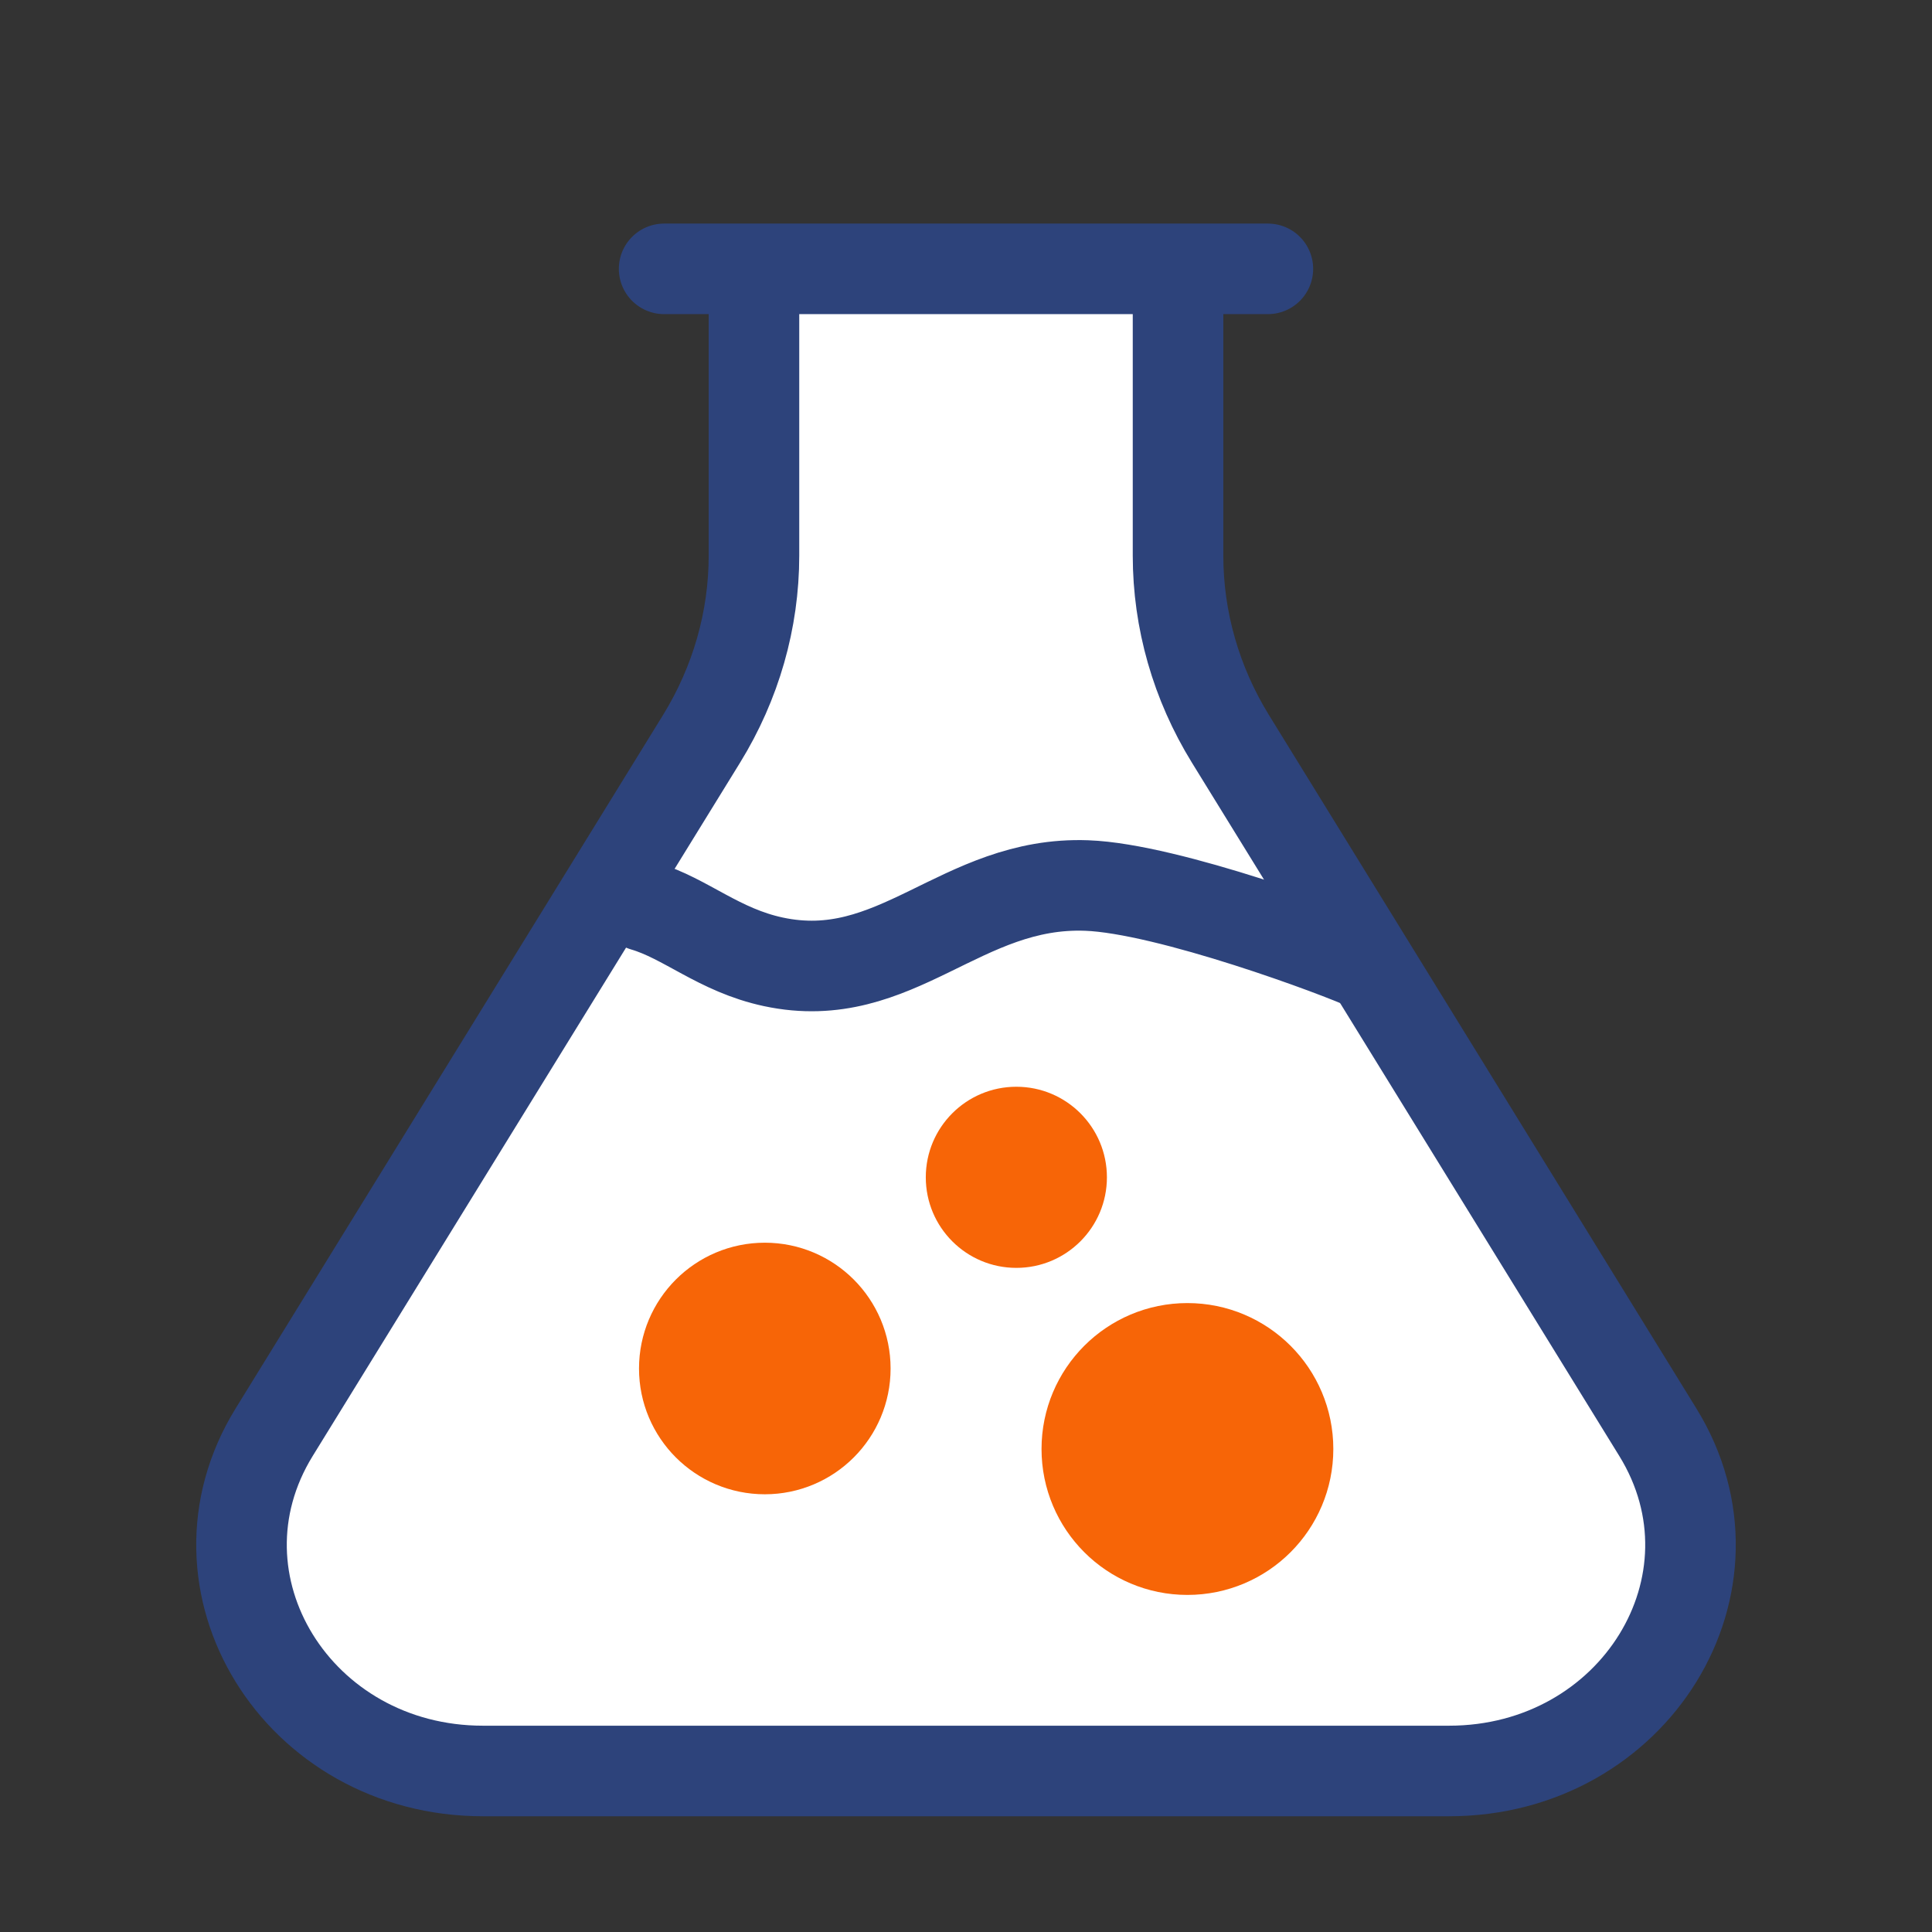
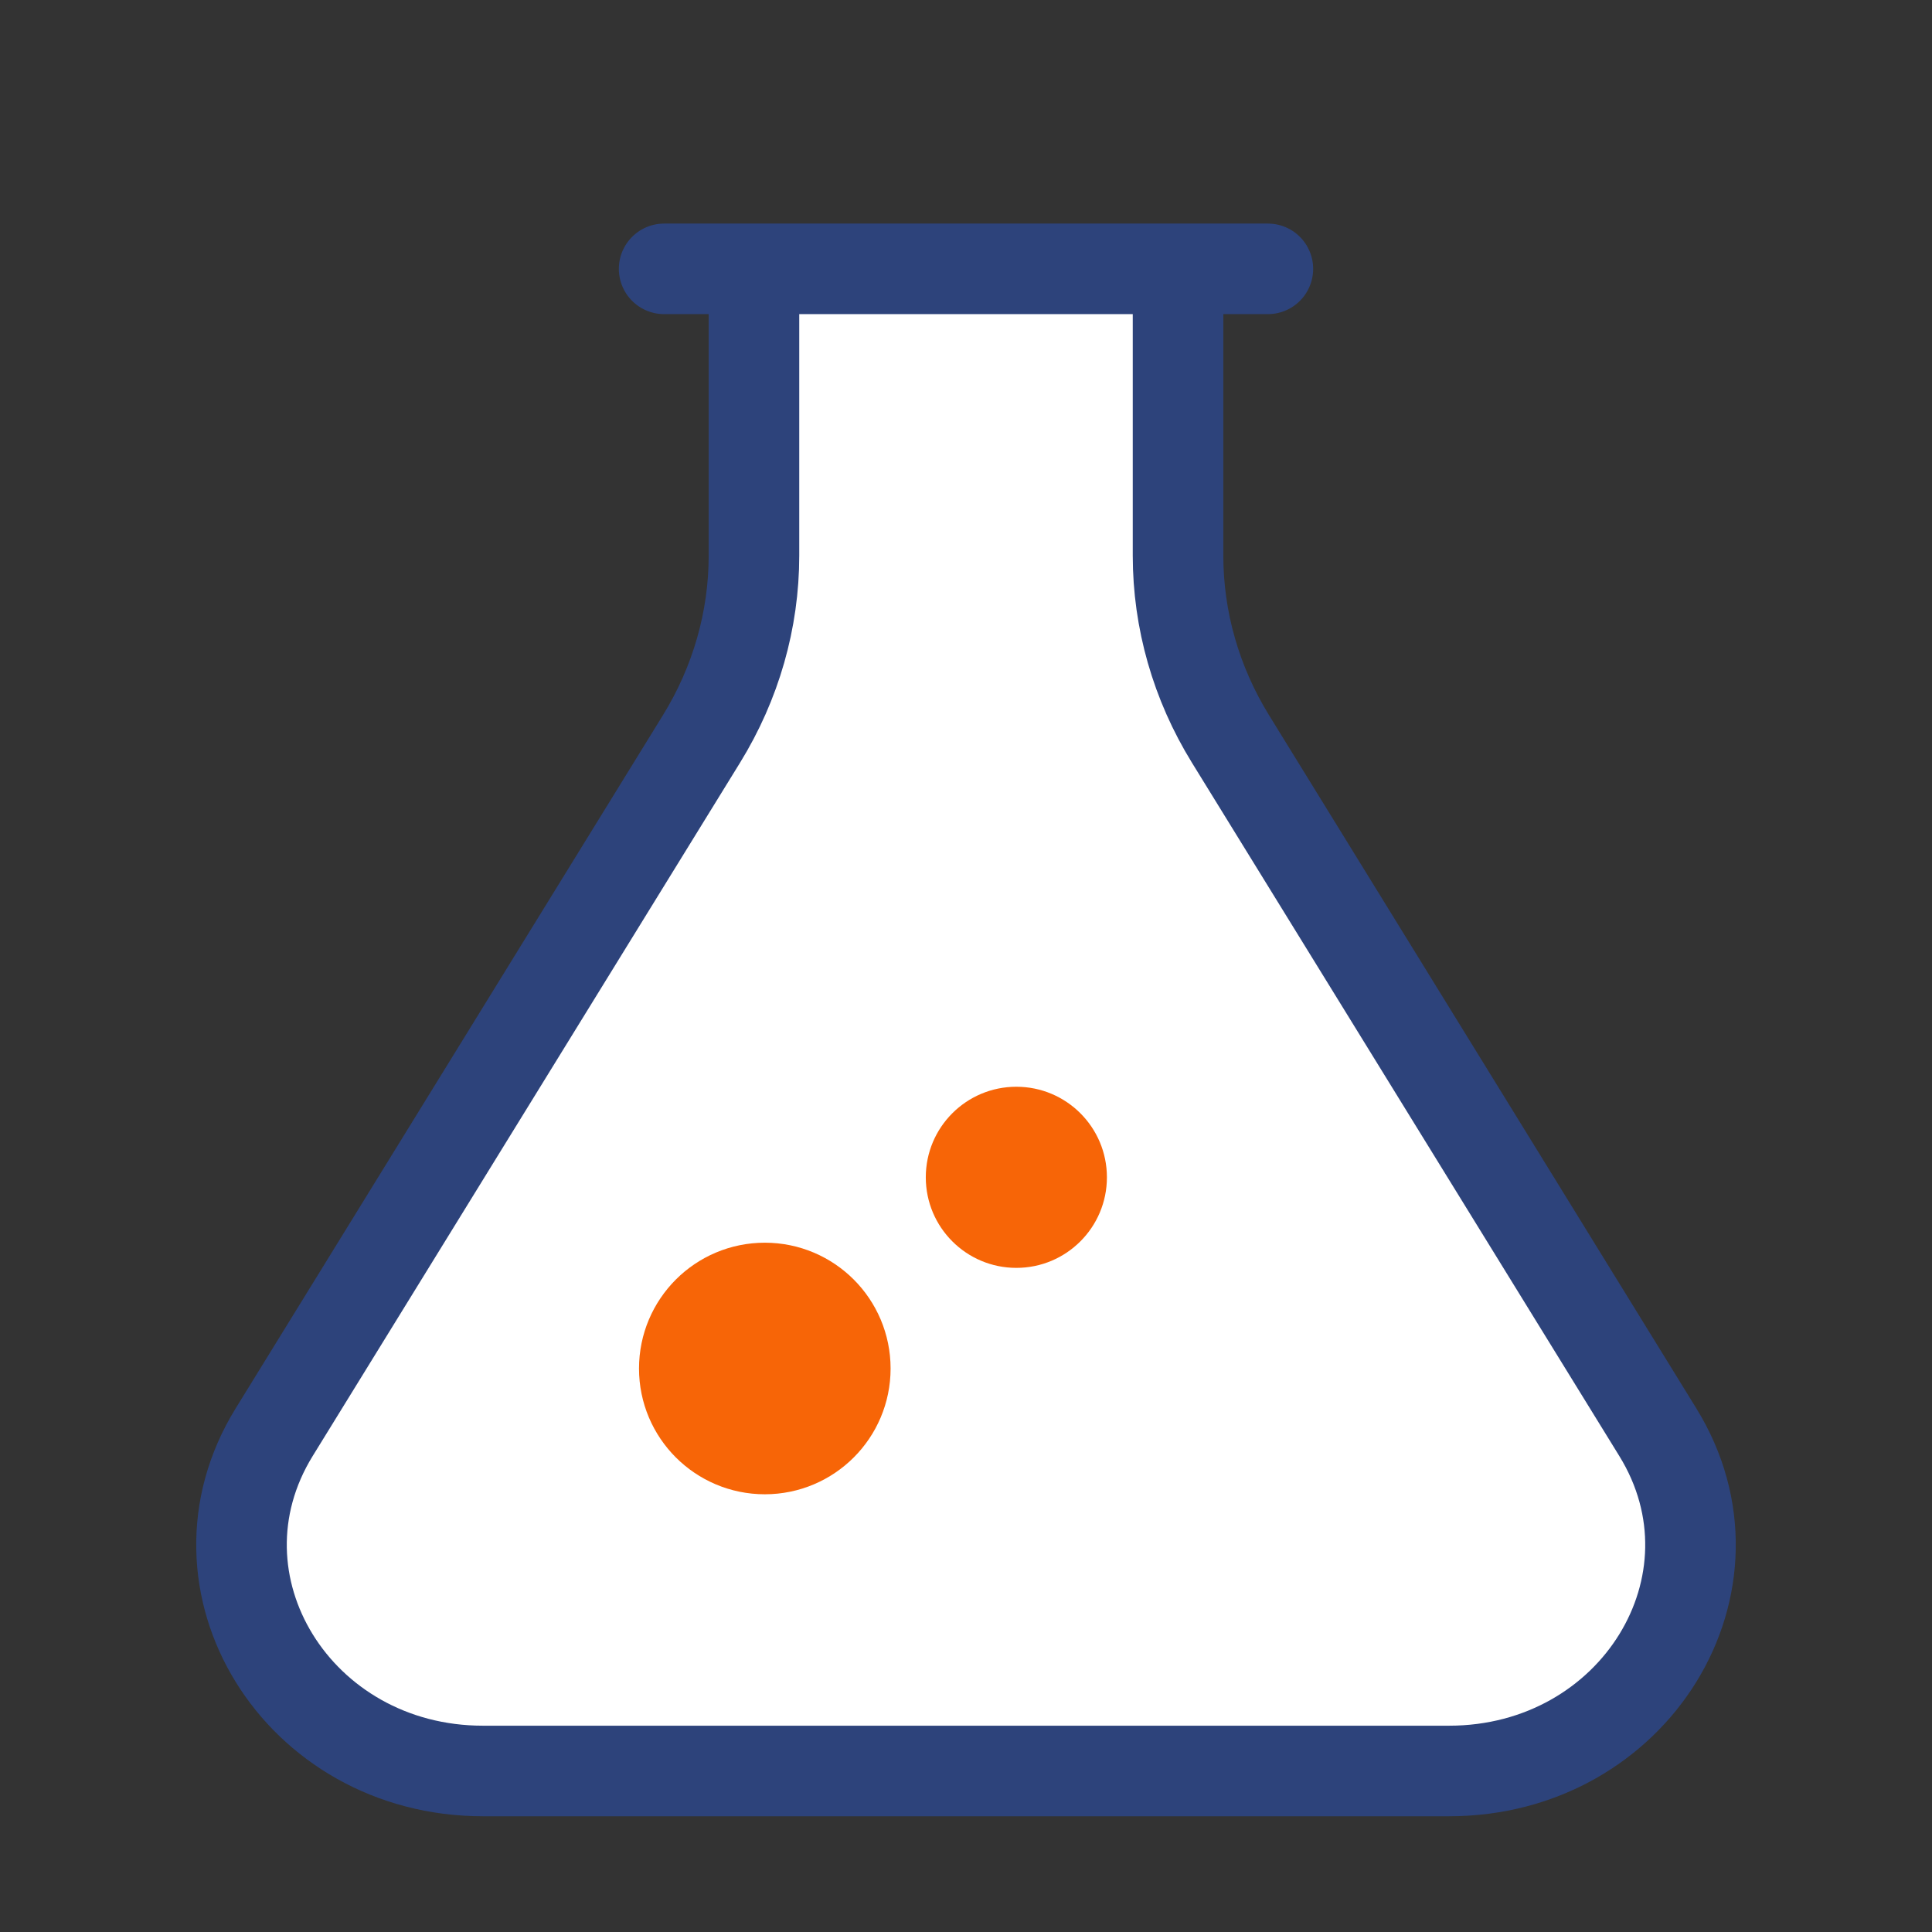
<svg xmlns="http://www.w3.org/2000/svg" width="32" height="32" viewBox="0 0 32 32" fill="none">
  <rect x="0" y="0" width="32" height="32" fill="#333333" stroke="none" />
  <path d="M20.38 12.238L27.459 23.722C28.996 26.216 27.075 29.333 24 29.333H8C4.925 29.333 3.004 26.216 4.541 23.722L11.619 12.239C12.188 11.316 12.488 10.268 12.488 9.202V4.453H19.512V9.202C19.512 10.268 19.811 11.315 20.38 12.238Z" fill="white" />
  <path d="M19.512 4.453V9.202C19.512 10.268 19.811 11.315 20.38 12.238L27.459 23.722C28.996 26.216 27.075 29.333 24 29.333H8C4.925 29.333 3.004 26.216 4.541 23.722L11.619 12.239C12.188 11.316 12.488 10.268 12.488 9.202V4.453H12.356M19.512 4.453H19.644C20.17 4.453 21 4.453 21 4.453M19.512 4.453H12.356M11 4.453C11 4.453 11.829 4.453 12.356 4.453" stroke="#2D437B" stroke-width="1.5" stroke-linecap="round" stroke-linejoin="round" />
-   <path fill-rule="evenodd" clip-rule="evenodd" d="M22.667 16C22.202 15.78 19.348 14.716 18 14.667C15.91 14.589 14.844 16.366 12.809 15.931C11.906 15.738 11.355 15.209 10.667 15.007" fill="white" />
-   <path d="M22.667 16C22.202 15.78 19.348 14.716 18 14.667C15.91 14.589 14.844 16.366 12.809 15.931C11.906 15.738 11.355 15.209 10.667 15.007" stroke="#2D437B" stroke-width="1.5" stroke-linecap="round" stroke-linejoin="round" />
  <circle cx="16.834" cy="19.5" r="1.5" fill="#F76507" />
  <path d="M12.668 24C11.931 24 11.334 23.403 11.334 22.667C11.334 21.93 11.931 21.333 12.668 21.333C13.404 21.333 14.001 21.93 14.001 22.667C14.001 23.403 13.404 24 12.668 24Z" fill="#F76507" stroke="#F76507" stroke-width="1.5" stroke-linecap="round" stroke-linejoin="round" />
-   <path d="M19.667 25.667C18.747 25.667 18.001 24.921 18.001 24C18.001 23.079 18.747 22.333 19.667 22.333C20.588 22.333 21.334 23.079 21.334 24C21.334 24.921 20.588 25.667 19.667 25.667Z" fill="#F76507" stroke="#F76507" stroke-width="1.5" stroke-linecap="round" stroke-linejoin="round" />
</svg>